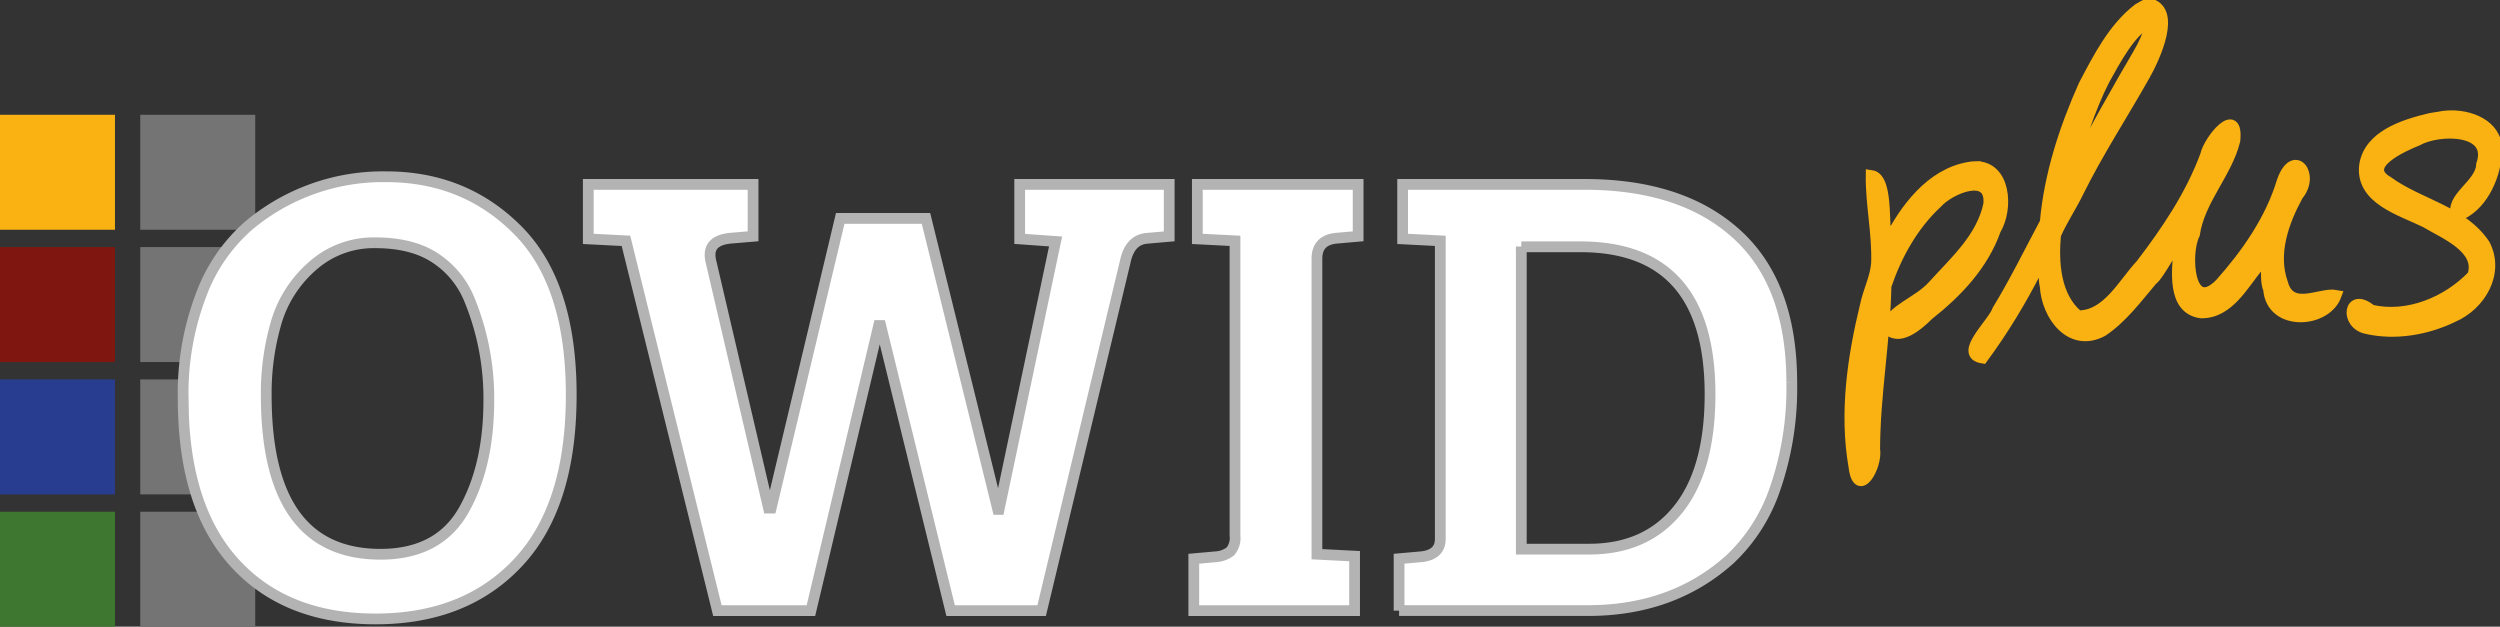
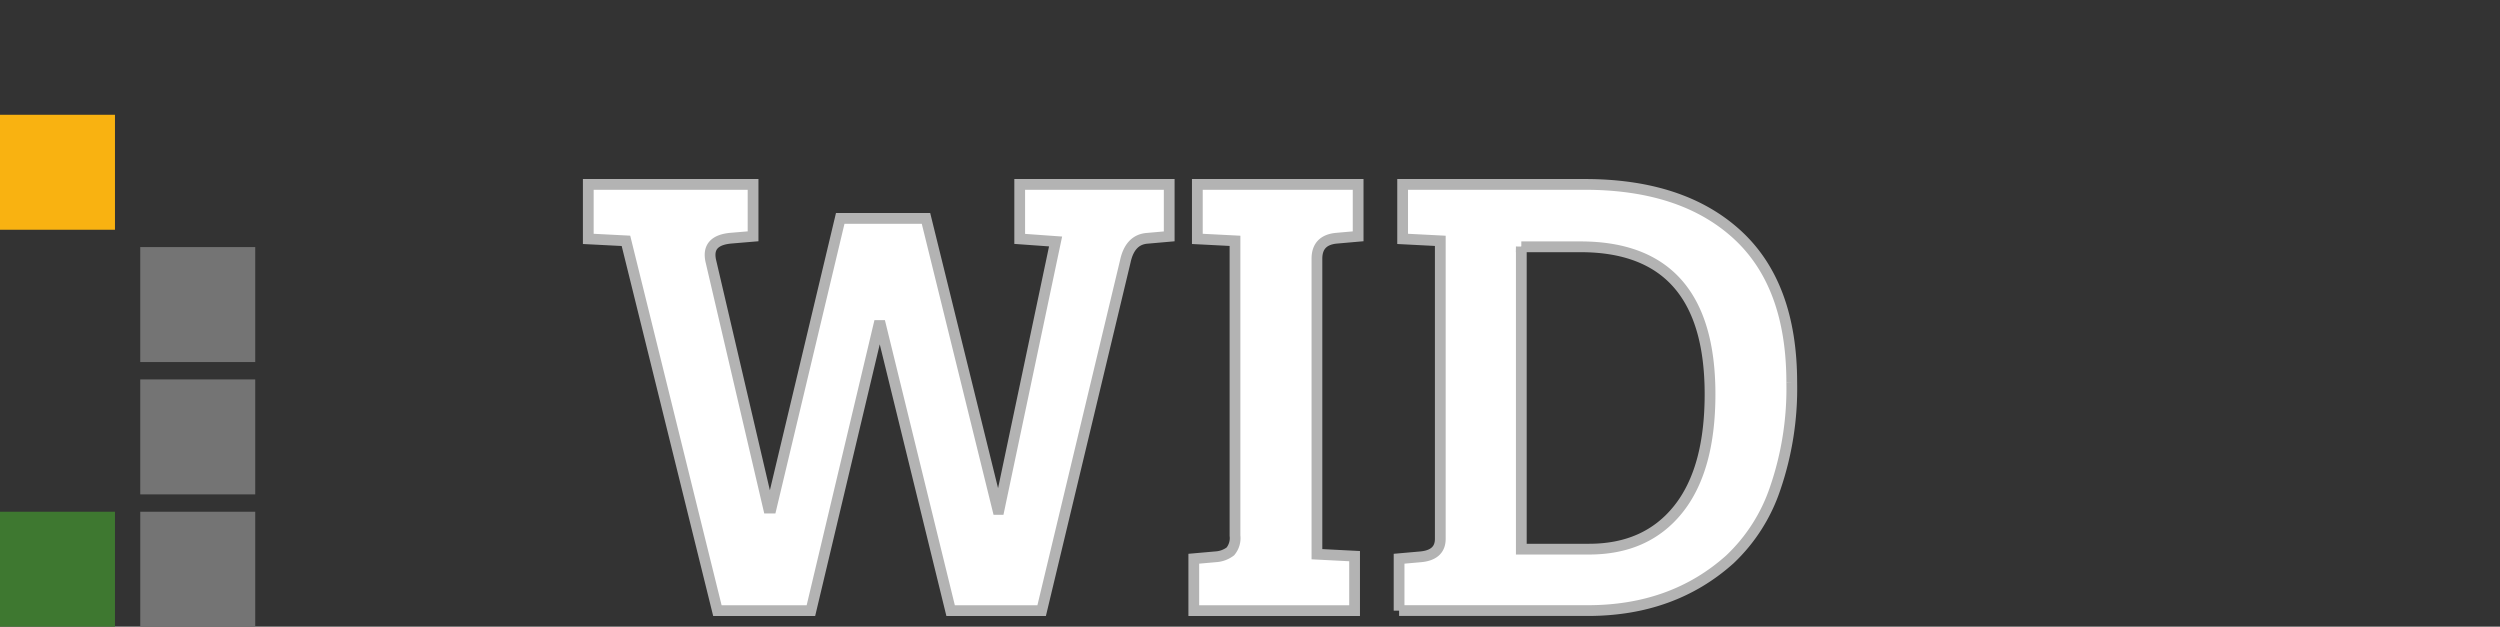
<svg xmlns="http://www.w3.org/2000/svg" viewBox="0 0 464.696 116.485">
  <rect x="0" y="0" width="464.696" height="116.485" fill="#333333" stroke="none" />
  <style type="text/css">
	.cls-1{fill:#f9b211;}
    .cls-2{fill:#7f1710;}
    .cls-3{fill:#293d90;}
    .cls-4{fill:#3e7830;}
    .cls-5{fill:#747474;}
    .cls-6{
        fill: #fff;
        stroke: #b3b3b3;
        stroke-width: 2;
    }
    .svg-plus {
        fill: #f9b211;
        stroke: #f9b211;
        stroke-width: 2;
    }
</style>
  <rect class="cls-1" width="21.37" height="21.37" x="0" y="21.335" />
-   <rect class="cls-2" y="45.925" width="21.37" height="21.37" x="0" />
-   <rect class="cls-3" y="70.525" width="21.37" height="21.37" x="0" />
  <rect class="cls-4" x="0" y="95.115" width="21.37" height="21.37" />
-   <rect class="cls-5" x="26.07" width="21.37" height="21.37" y="21.335" />
  <rect class="cls-5" x="26.07" y="45.925" width="21.37" height="21.37" />
  <rect class="cls-5" x="26.07" y="70.525" width="21.37" height="21.37" />
  <rect class="cls-5" x="26.07" y="95.115" width="21.37" height="21.37" />
-   <path class="cls-6" d="m 71.78,32.855 q 14.64,0 24.52,10 9.88,10 9.88,30.56 0,20.55 -9.82,31.09 -9.82,10.54 -26.55,10.54 -16.74,0 -26.25,-10.48 -9.51,-10.48 -9.51,-30.5 a 51.26,51.26 0 0 1 3.33,-19.24 31.63,31.63 0 0 1 8.74,-12.8 38.79,38.79 0 0 1 25.66,-9.17 z m -22.29,40.62 q 0,29.55 21.24,29.55 11.36,0 15.93,-9.05 4.2,-8 4.2,-19.54 a 48.13,48.13 0 0 0 -3.74,-19.06 16.75,16.75 0 0 0 -6.36,-7.51 q -4.26,-2.74 -11.05,-2.74 a 17.08,17.08 0 0 0 -11.59,4.29 22.18,22.18 0 0 0 -6.73,10.37 46.93,46.93 0 0 0 -1.9,13.69 z" />
  <path class="cls-6" d="m 217.33,43.935 -4.08,0.36 q -3.21,0.24 -4.08,4.29 L 193.62,113.505 H 176.7 l -13,-53 h -0.37 l -12.6,53 h -17.38 l -17,-68.74 -7,-0.36 v -10.13 h 30.63 v 9.65 l -4.16,0.35 q -3.83,0.36 -3.83,3.1 a 5.28,5.28 0 0 0 0.12,1.07 l 10.74,46 h 0.49 l 12.84,-53.85 h 15.94 l 13.34,54.09 h 0.25 l 10.5,-49.8 -6.67,-0.48 v -10.13 h 27.79 v 9.65 z" />
  <path class="cls-6" d="M 229.56,99.565 V 44.765 l -7,-0.36 v -10.13 h 29.89 v 9.65 l -4.08,0.36 q -3.58,0.36 -3.58,3.81 v 54.92 l 7,0.36 v 10.13 H 221.9 v -9.65 l 4.08,-0.36 a 5,5 0 0 0 2.72,-1 3.86,3.86 0 0 0 0.86,-2.93 z" />
  <path class="cls-6" d="m 260.06,113.505 v -9.65 l 4.08,-0.36 q 3.58,-0.36 3.58,-3.34 V 44.765 l -7,-0.36 v -10.13 h 33.8 q 18.16,0 28.34,9.29 10.18,9.29 10.19,27.52 a 57.14,57.14 0 0 1 -3.09,19.72 32.23,32.23 0 0 1 -8.4,13.16 q -10.62,9.53 -26.43,9.53 h -35.07 z m 22.72,-67.67 v 56.24 h 12.6 q 10.62,0 16.55,-7.39 5.93,-7.39 5.93,-21.41 0,-27.4 -24.08,-27.4 h -11 z" />
-   <path class="svg-plus" d="m 399.338,0.633 -0.969,0.476 -0.916,0.529 c -4.648,3.582 -7.427,9.099 -10.12,14.212 -3.597,8.06 -6.396,16.671 -7.171,25.479 -2.897,5.421 -5.626,11.009 -8.844,16.28 -0.88,2.558 -7.417,8.251 -2.778,8.955 3.775,-5.136 7.102,-10.597 9.988,-16.279 1.79,-4.814 1.049,0.579 1.632,2.935 0.296,5.398 4.715,11.504 10.664,8.333 3.643,-2.452 6.351,-6.108 9.171,-9.446 1.562,-1.09 4.686,-8.067 5.01,-6.064 -0.28,4.061 -1.366,11.36 4.109,12.118 5.095,0.089 7.803,-5.198 10.638,-8.653 2.661,-5.51 0.788,1.833 1.93,4.273 0.508,6.888 10.634,6.386 12.568,1.107 -2.949,-0.576 -8.479,3.152 -9.964,-2.266 -1.955,-5.515 0.185,-11.439 2.852,-16.324 3.219,-3.817 -0.727,-8.891 -2.93,-2.626 -2.167,7.191 -6.609,13.531 -11.58,19.107 -5.831,5.817 -6.534,-5.679 -4.723,-9.226 0.961,-6.423 5.955,-11.251 7.511,-17.394 0.671,-6.795 -4.857,-0.205 -5.469,2.738 -2.748,7.407 -7.206,14.021 -11.992,20.268 -3.333,3.557 -6.248,9.55 -11.657,9.535 -4.29,-3.502 -4.68,-9.924 -4.206,-15.054 1.181,-2.674 2.855,-5.17 4.161,-7.829 3.709,-7.51 8.302,-14.52 12.413,-21.808 1.844,-3.269 6.088,-12.32 0.672,-13.378 z m 0.314,3.421 c 0,0 0.31,1.753 -2.381,6.27 -2.691,4.518 -8.81,15.336 -13.096,23.613 1.98,-6.653 4.364,-14.028 6.985,-19.089 1.664,-2.962 5.047,-9.584 8.493,-10.794 z m 56.002,17.46 c -0.789,0.003 -1.562,0.085 -2.281,0.243 l -0.867,0.127 -0.846,0.148 c -4.736,1.127 -11.247,3.14 -12.128,8.618 -0.851,6.383 6.818,8.437 11.319,10.667 3.555,2.124 10.441,4.855 8.778,9.877 -4.694,4.926 -12.081,8.009 -18.856,6.442 -4.213,-3.505 -4.981,2.548 -0.939,3.427 5.352,1.245 11.269,0.222 16.178,-2.173 5.047,-2.203 8.57,-8.1 5.86,-13.416 -4.179,-6.285 -12.182,-7.464 -17.973,-11.686 -5.282,-3.043 2.779,-6.606 5.463,-7.689 3.951,-2.219 14.269,-2.301 11.899,4.519 -0.111,3.732 -6.128,6.169 -4.567,9.554 4.441,-1.518 7.033,-6.981 7.344,-11.513 0.613,-4.885 -4.123,-7.162 -8.384,-7.145 z m -88.484,9.453 c -0.373,0.007 -0.769,0.049 -1.187,0.13 -7.103,1.216 -11.914,7.765 -14.985,13.79 -1.316,-0.48 0.419,-11.807 -3.193,-12.289 -0.062,5.479 1.202,10.871 1.001,16.344 -0.193,2.644 -1.524,5.158 -2.075,7.814 -2.369,9.73 -3.863,20.032 -2.125,29.991 0.749,6.166 4.404,-0.075 3.861,-3.259 0.026,-10.157 1.917,-20.209 2.104,-30.348 1.922,-5.676 4.995,-11.25 9.46,-15.39 2.414,-2.73 10.185,-5.952 9.636,0.207 -1.336,6.301 -6.247,10.568 -10.41,15.183 -2.767,3.066 -7.71,4.399 -8.631,7.713 2.156,2.909 5.915,-0.411 7.874,-2.351 5.311,-4.191 10.132,-9.263 12.423,-15.769 2.423,-4.021 1.845,-11.867 -3.753,-11.765 z" />
</svg>